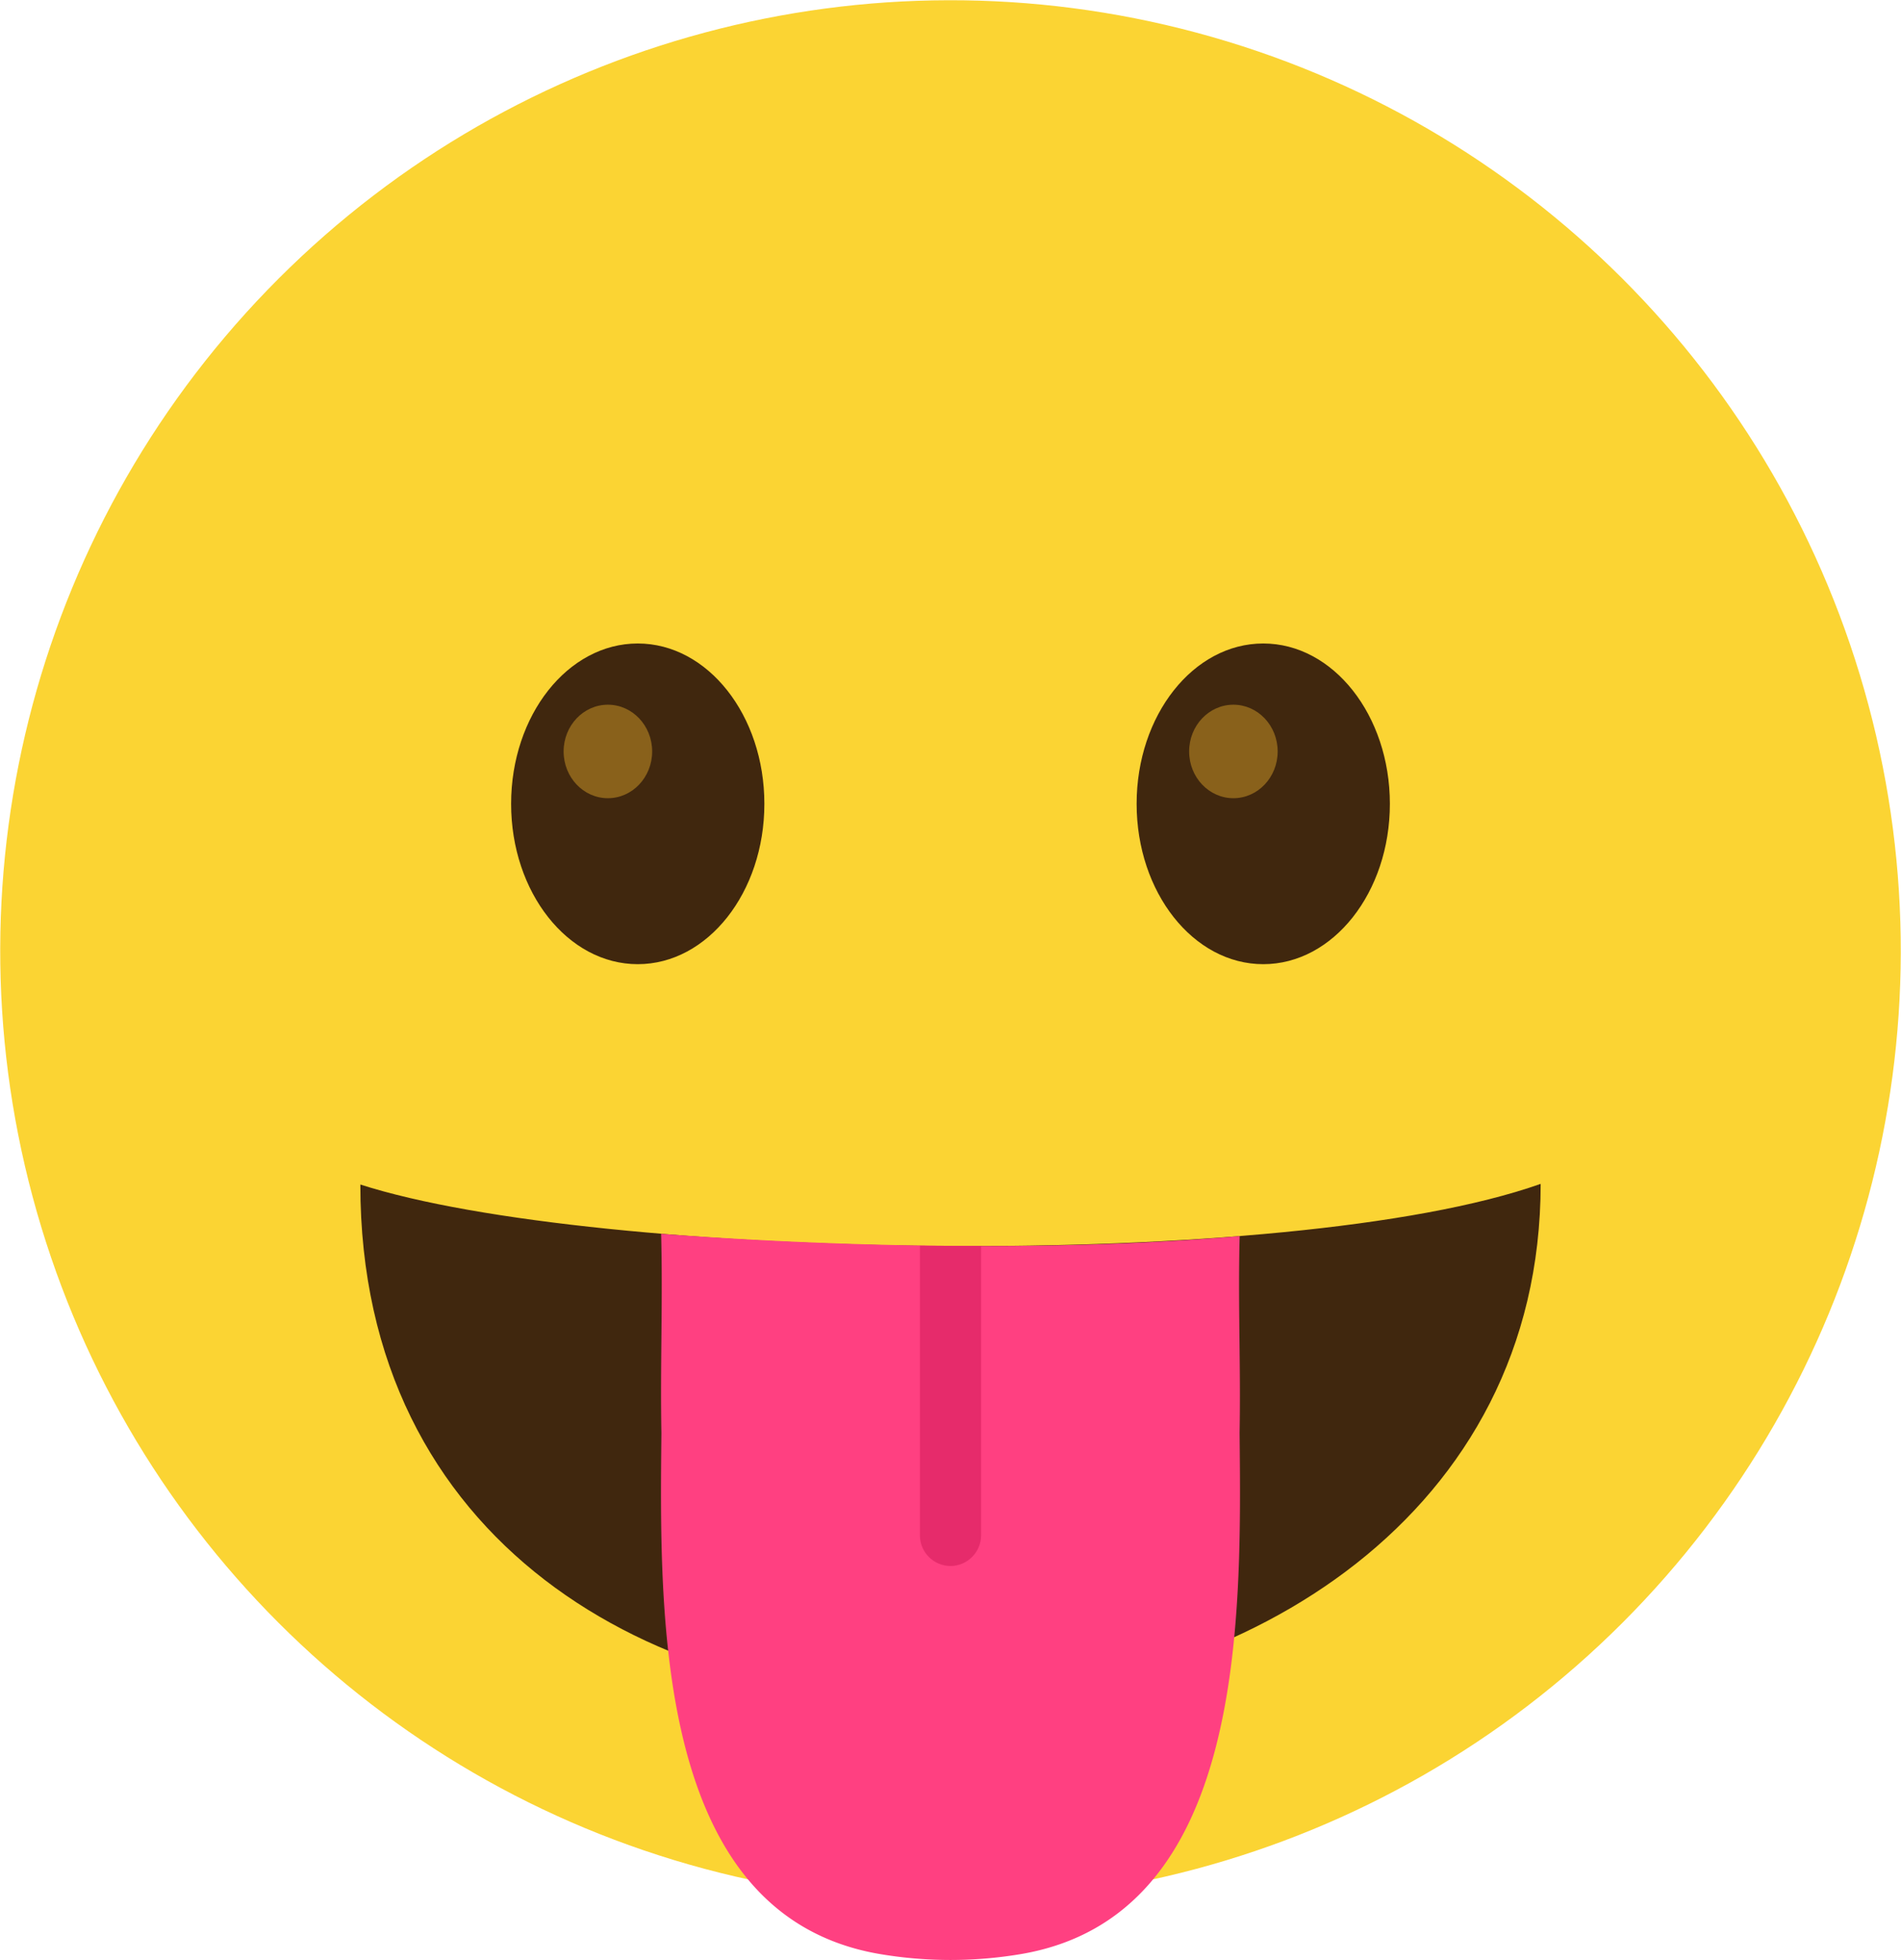
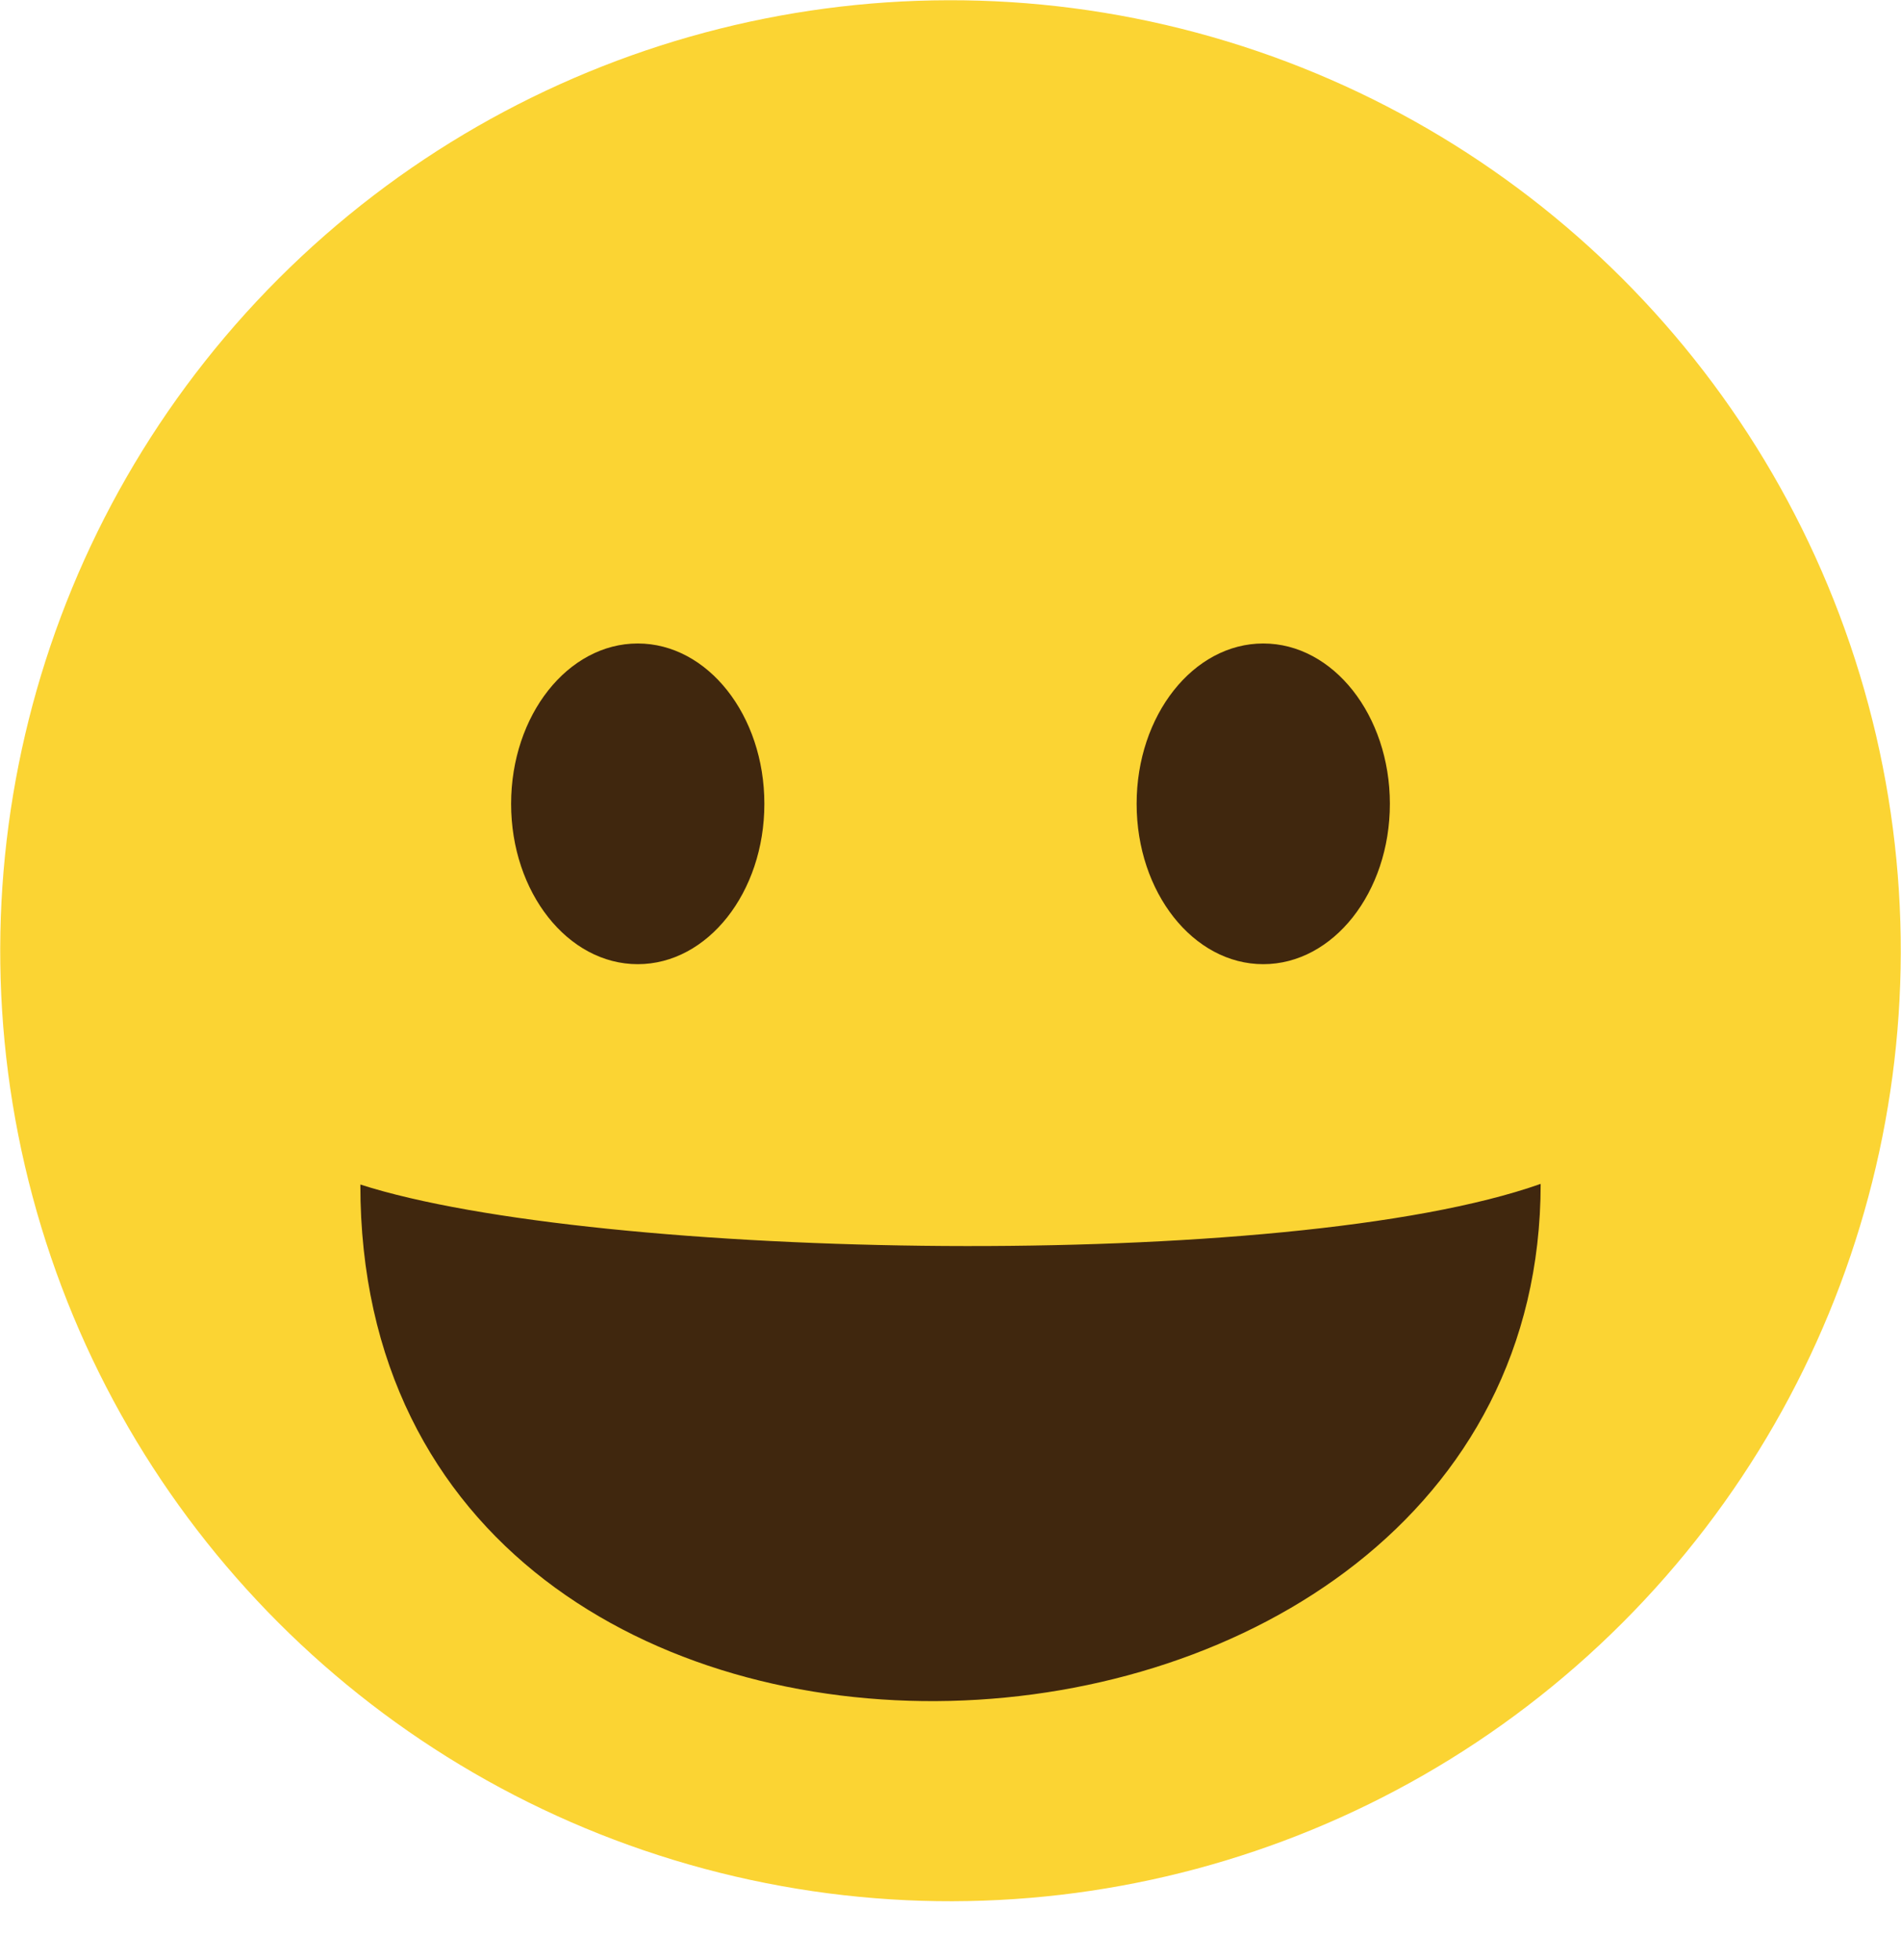
<svg xmlns="http://www.w3.org/2000/svg" shape-rendering="geometricPrecision" text-rendering="geometricPrecision" image-rendering="optimizeQuality" fill-rule="evenodd" clip-rule="evenodd" viewBox="0 0 497 512.303">
  <circle fill="#FBD433" transform="matrix(2.565 -.687 .687 2.565 248.5 248.503)" r="93.559" />
  <path fill="#40270E" d="M330.267 168.194c18.283 0 33.104 18.765 33.104 41.912 0 23.148-14.821 41.913-33.104 41.913-18.285 0-33.106-18.765-33.106-41.913 0-23.147 14.821-41.912 33.106-41.912zM94.209 309.612c61.355 19.741 242.685 23.152 308.583-.169-.046 172.716-308.629 187.6-308.583.169zm72.525-141.418c18.282 0 33.103 18.765 33.103 41.912 0 23.148-14.821 41.913-33.103 41.913-18.286 0-33.107-18.765-33.107-41.913 0-23.147 14.821-41.912 33.107-41.912z" />
-   <path fill="#FF4081" d="M172.847 322.497c46.756 3.505 103.962 4.708 151.253.595-.472 17.741.309 33.584-.017 51.397.458 48.12 1.842 126.373-57.283 136.292a110.85 110.85 0 01-36.6 0c-59.082-9.915-57.744-88.097-57.283-136.189-.328-17.759.386-34.408-.07-52.095z" />
-   <path fill="#E62B6B" d="M240.502 325.59l15.996.096v75.642c0 4.38-3.616 7.996-7.997 7.996h-.002c-4.385 0-7.997-3.597-7.997-7.996V325.59z" />
-   <path fill="#89611B" d="M158.928 184.196c6.39 0 11.573 5.47 11.573 12.22 0 6.75-5.183 12.22-11.573 12.22-6.394 0-11.574-5.47-11.574-12.22 0-6.75 5.18-12.22 11.574-12.22zm163.533 0c6.391 0 11.574 5.47 11.574 12.22 0 6.75-5.183 12.22-11.574 12.22-6.393 0-11.573-5.47-11.573-12.22 0-6.75 5.18-12.22 11.573-12.22z" />
</svg>